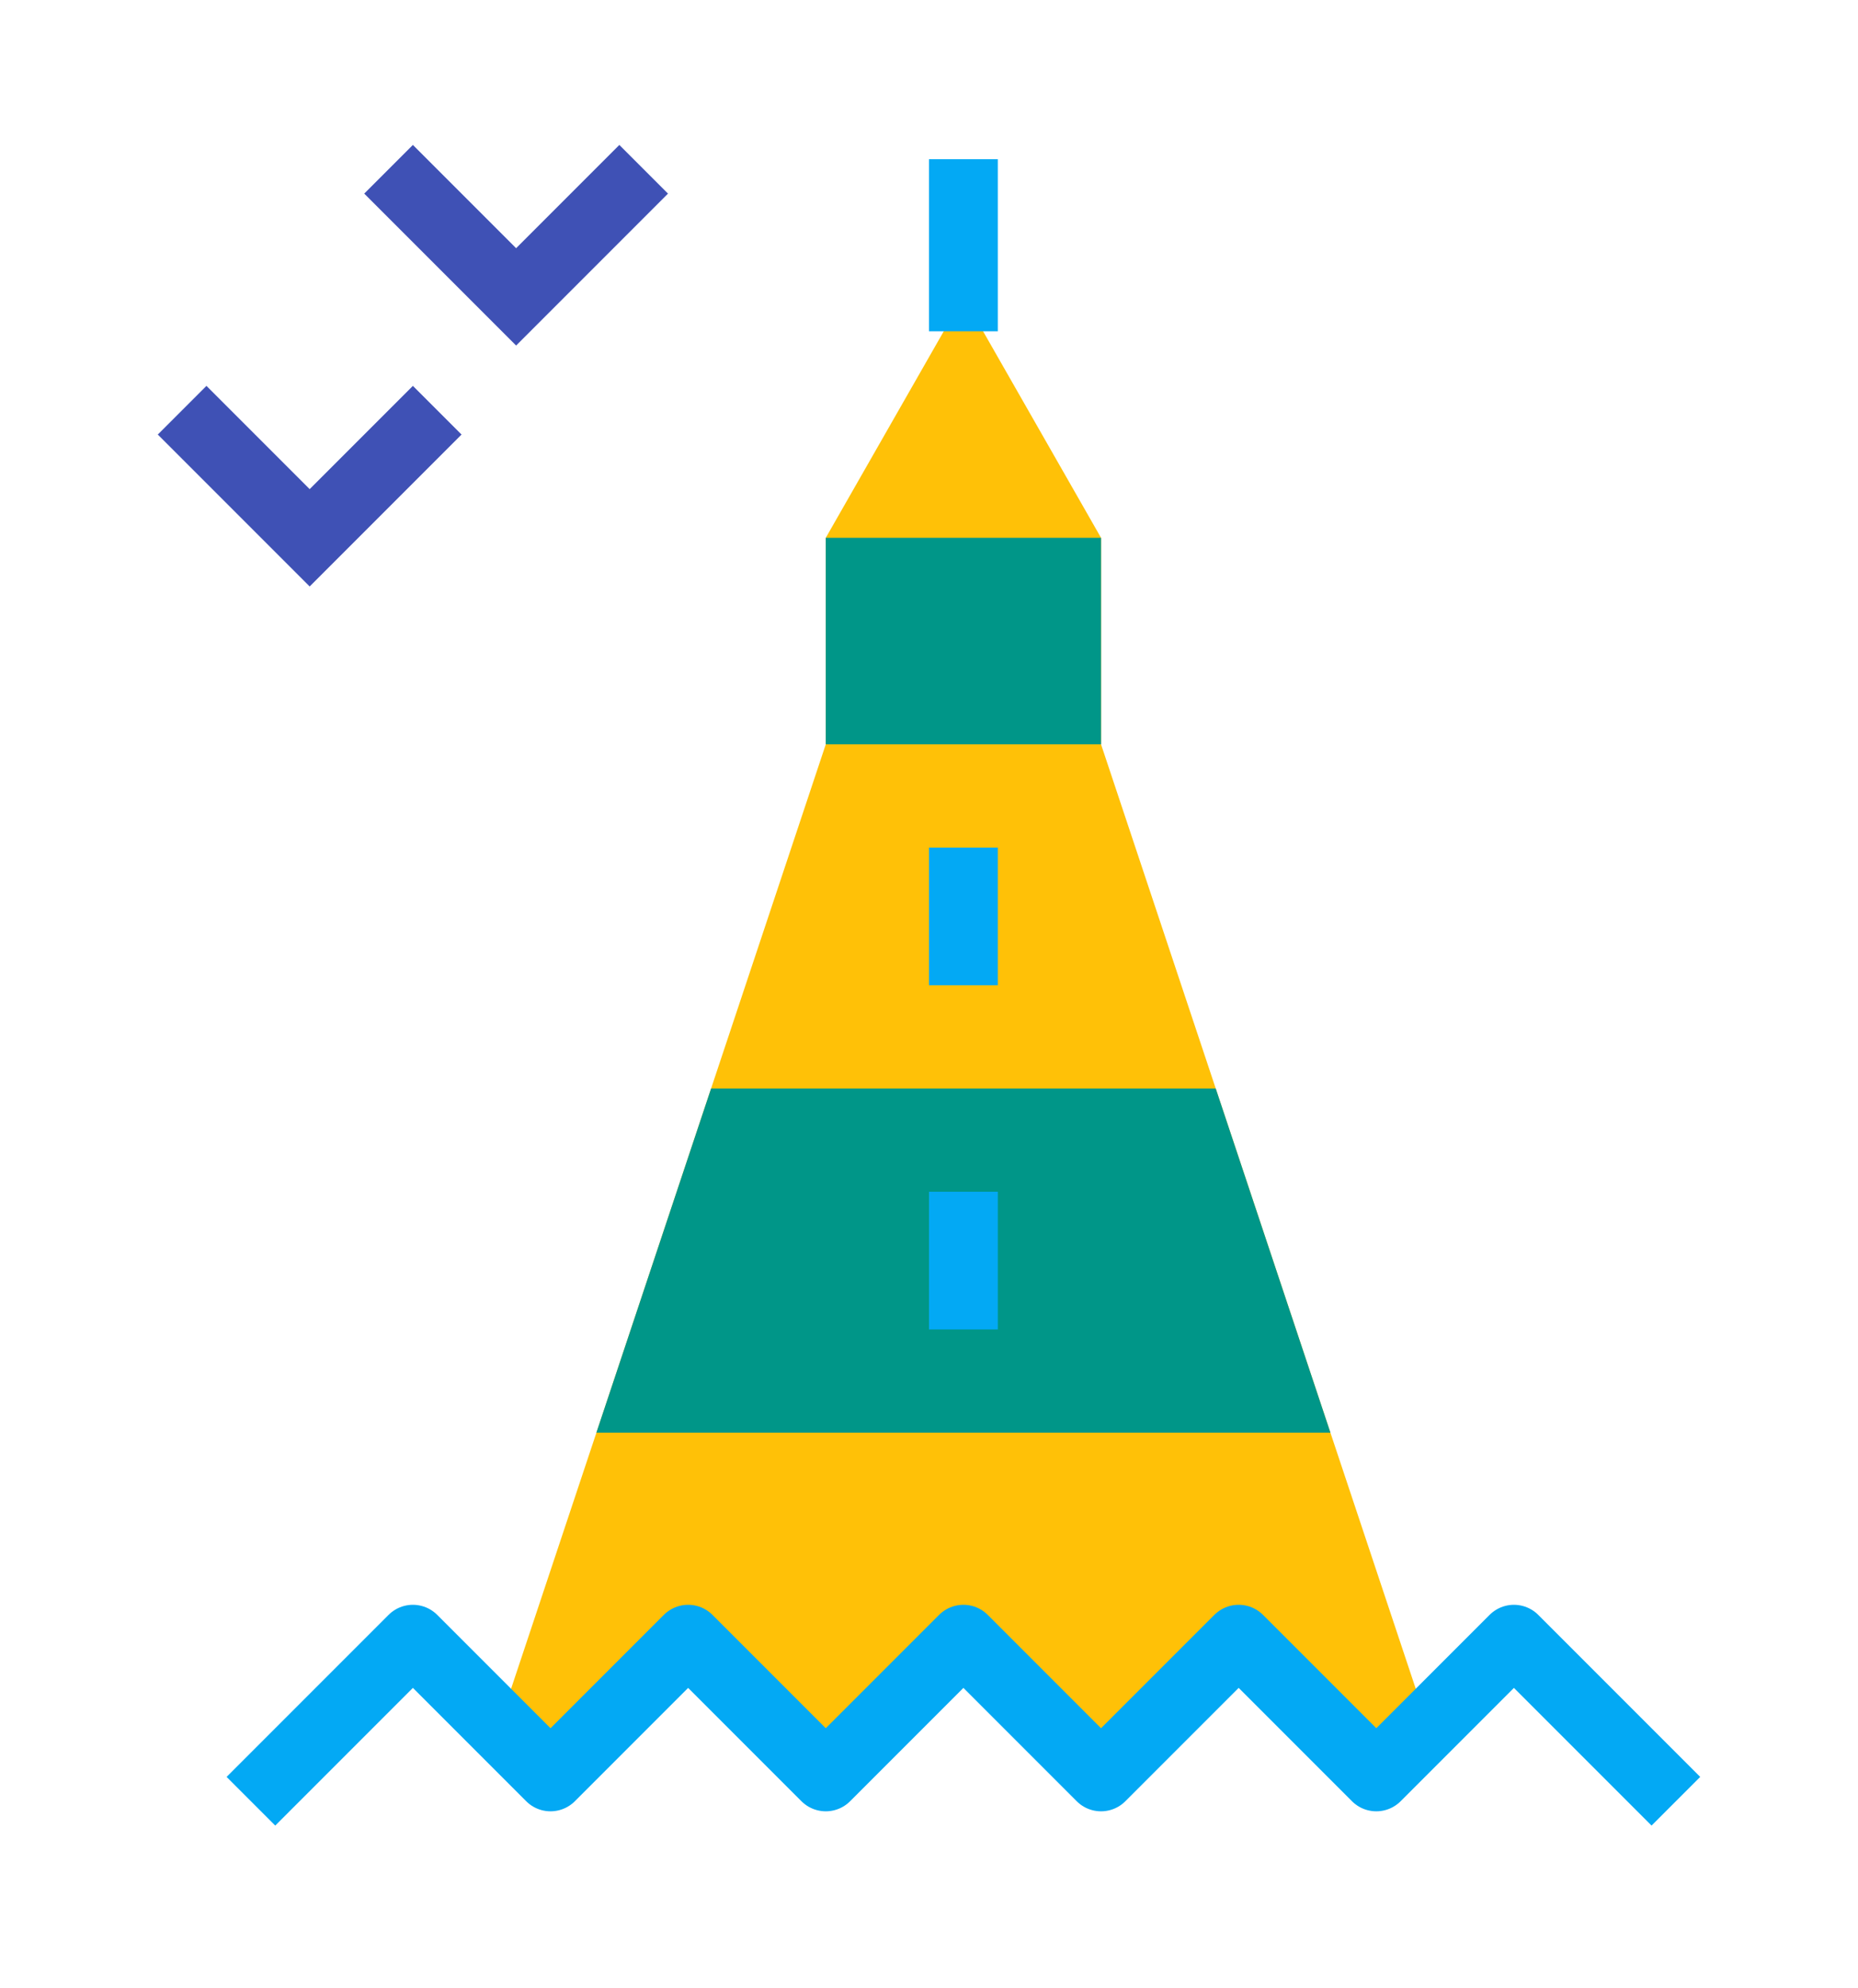
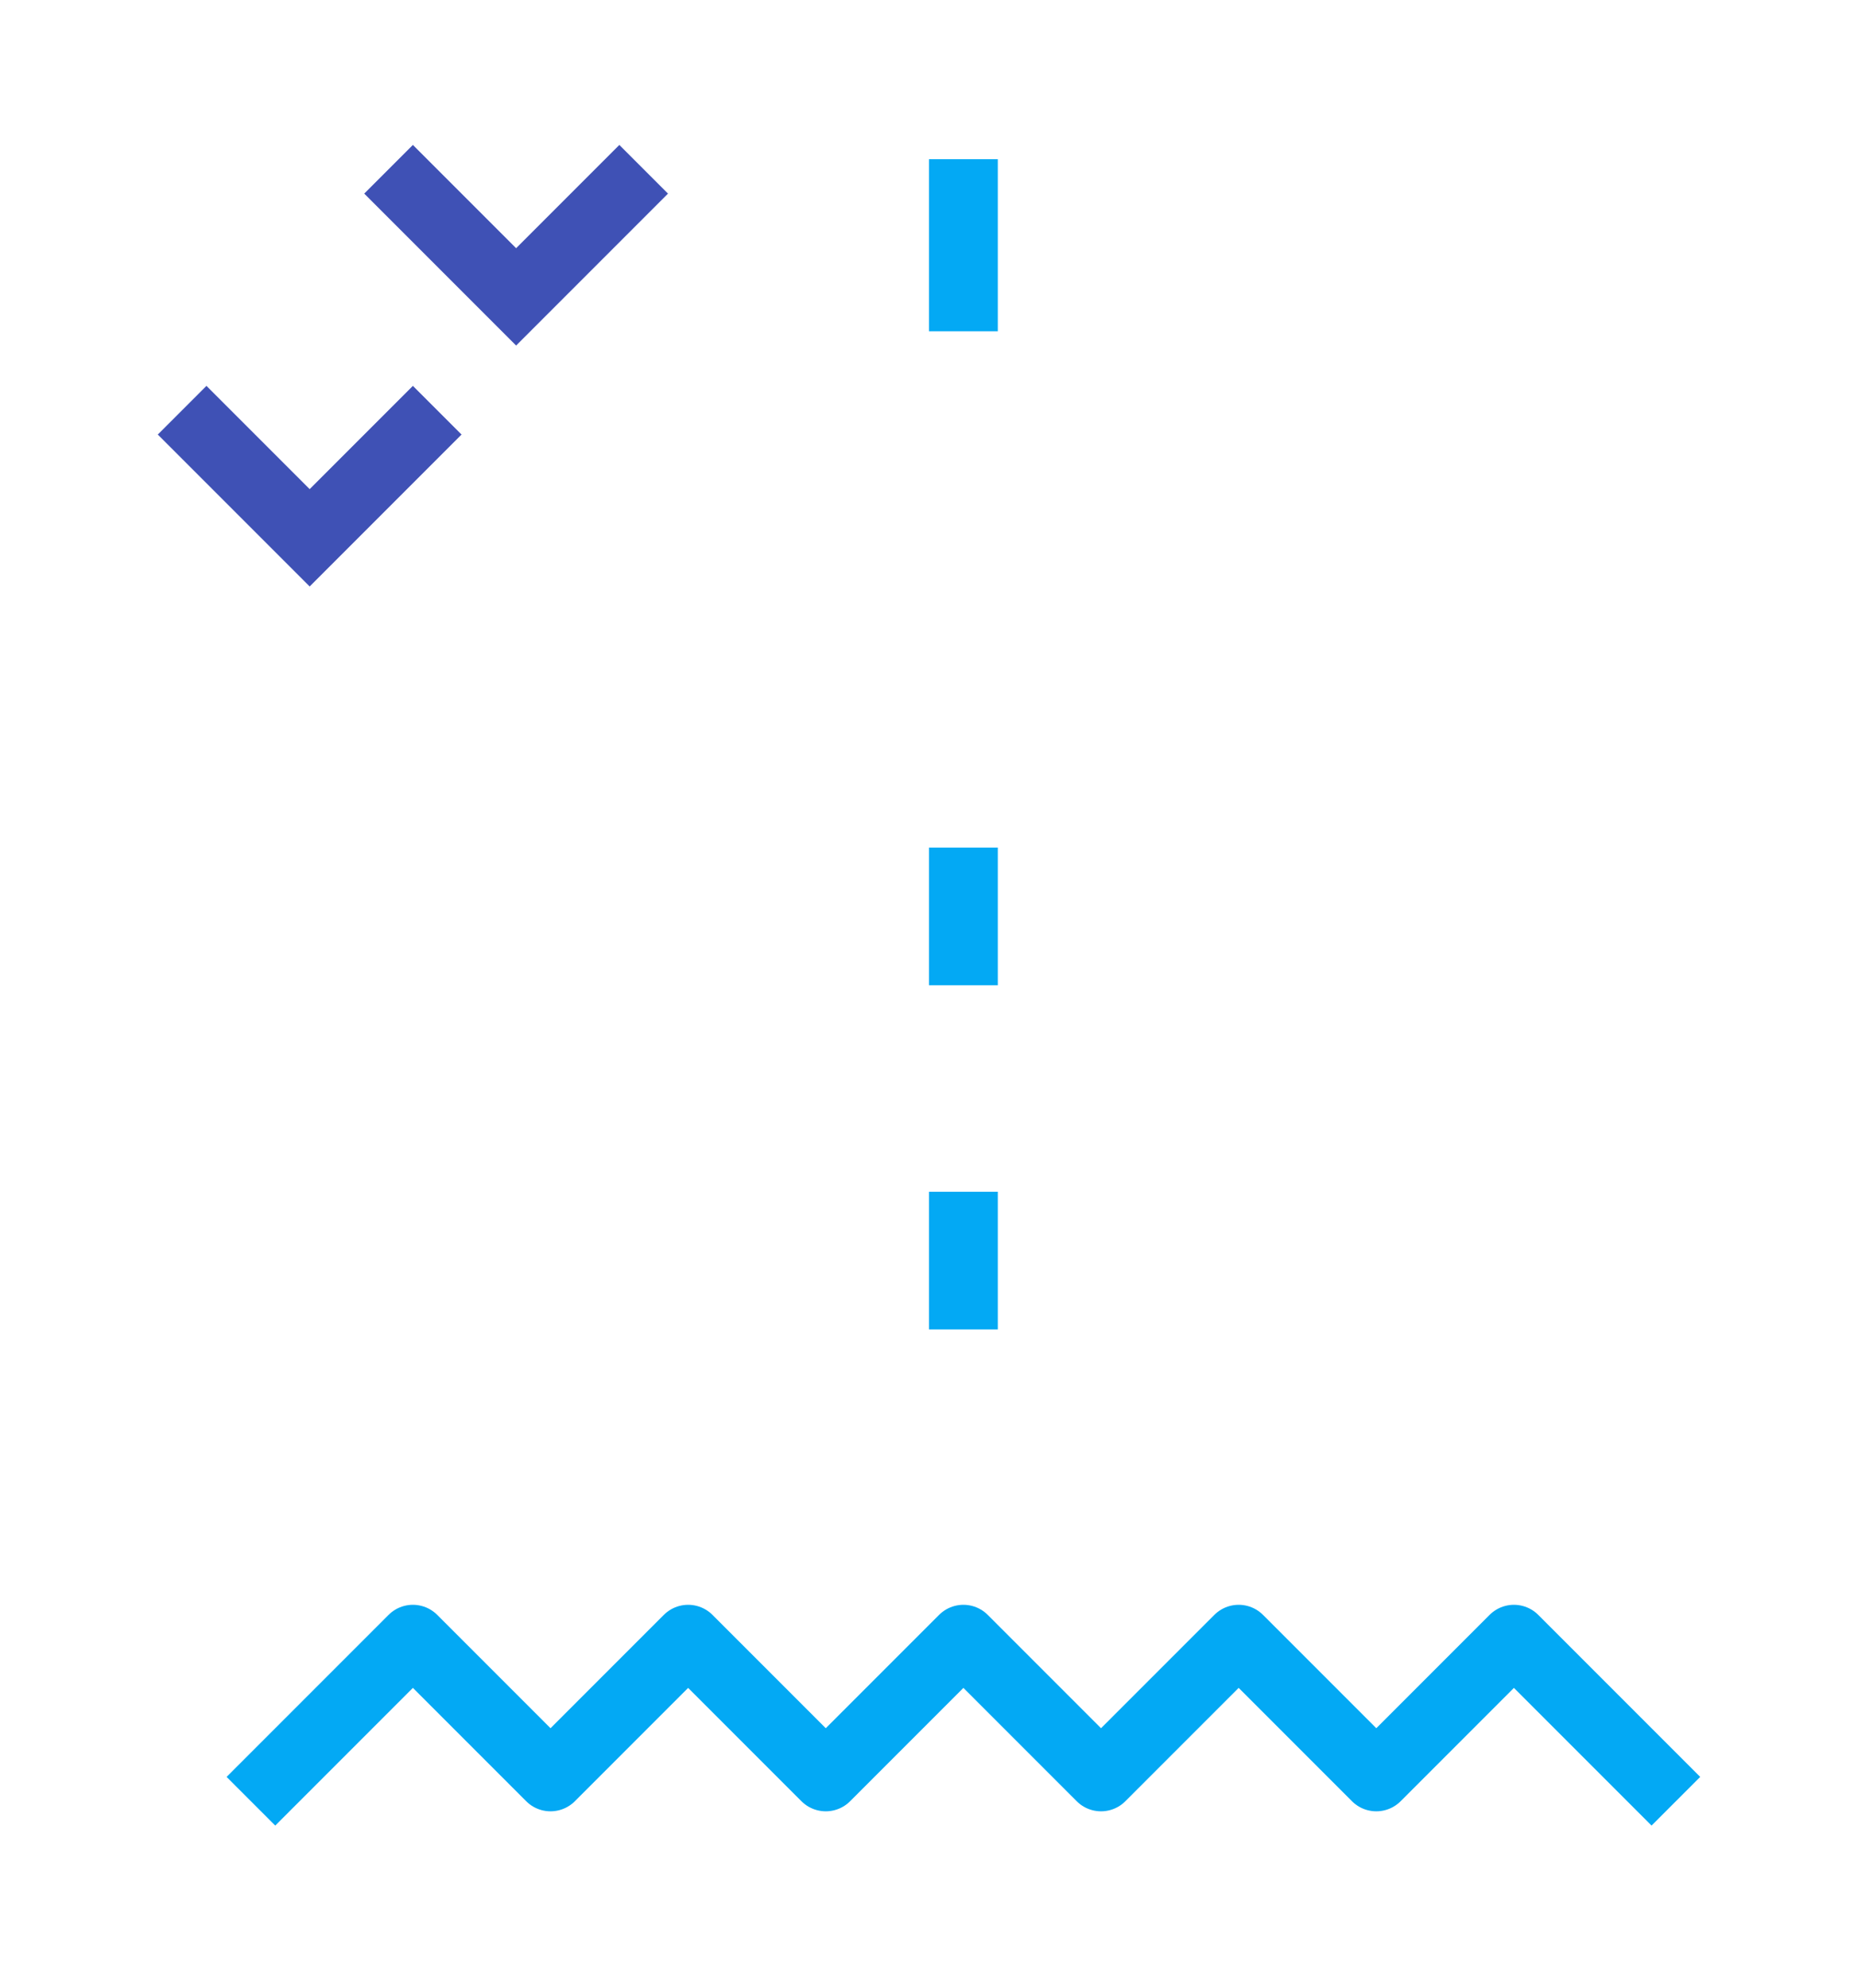
<svg xmlns="http://www.w3.org/2000/svg" width="144" height="154" viewBox="0 0 144 154">
  <g fill="none" fill-rule="evenodd">
-     <path fill="#FFC107" d="M85.333 57.667v-16L74.667 23 64 41.667v16l-25.333 76 4 4L53.333 127 64 137.667 74.667 127l10.666 10.667L96 127l10.667 10.667 4-4z" />
-     <path fill="#009688" d="M46.221 111h56.891l-8.89-26.667h-39.11zM64 57.667h21.333v-16H64z" />
    <path stroke="#03A9F4" stroke-linecap="square" stroke-linejoin="round" stroke-width="5.333" d="M21.333 137.667L32 127l10.667 10.667L53.333 127 64 137.667 74.667 127l10.666 10.667L96 127l10.667 10.667L117.333 127 128 137.667M74.667 15v8M74.667 100.333V95M74.667 73.667v-5.334" />
    <path stroke="#3F51B5" stroke-linecap="square" stroke-width="5.333" d="M32 15l8 8 8-8M16 33.667l8 8 8-8" />
    <path d="M0 0h144v154H0z" />
  </g>
</svg>